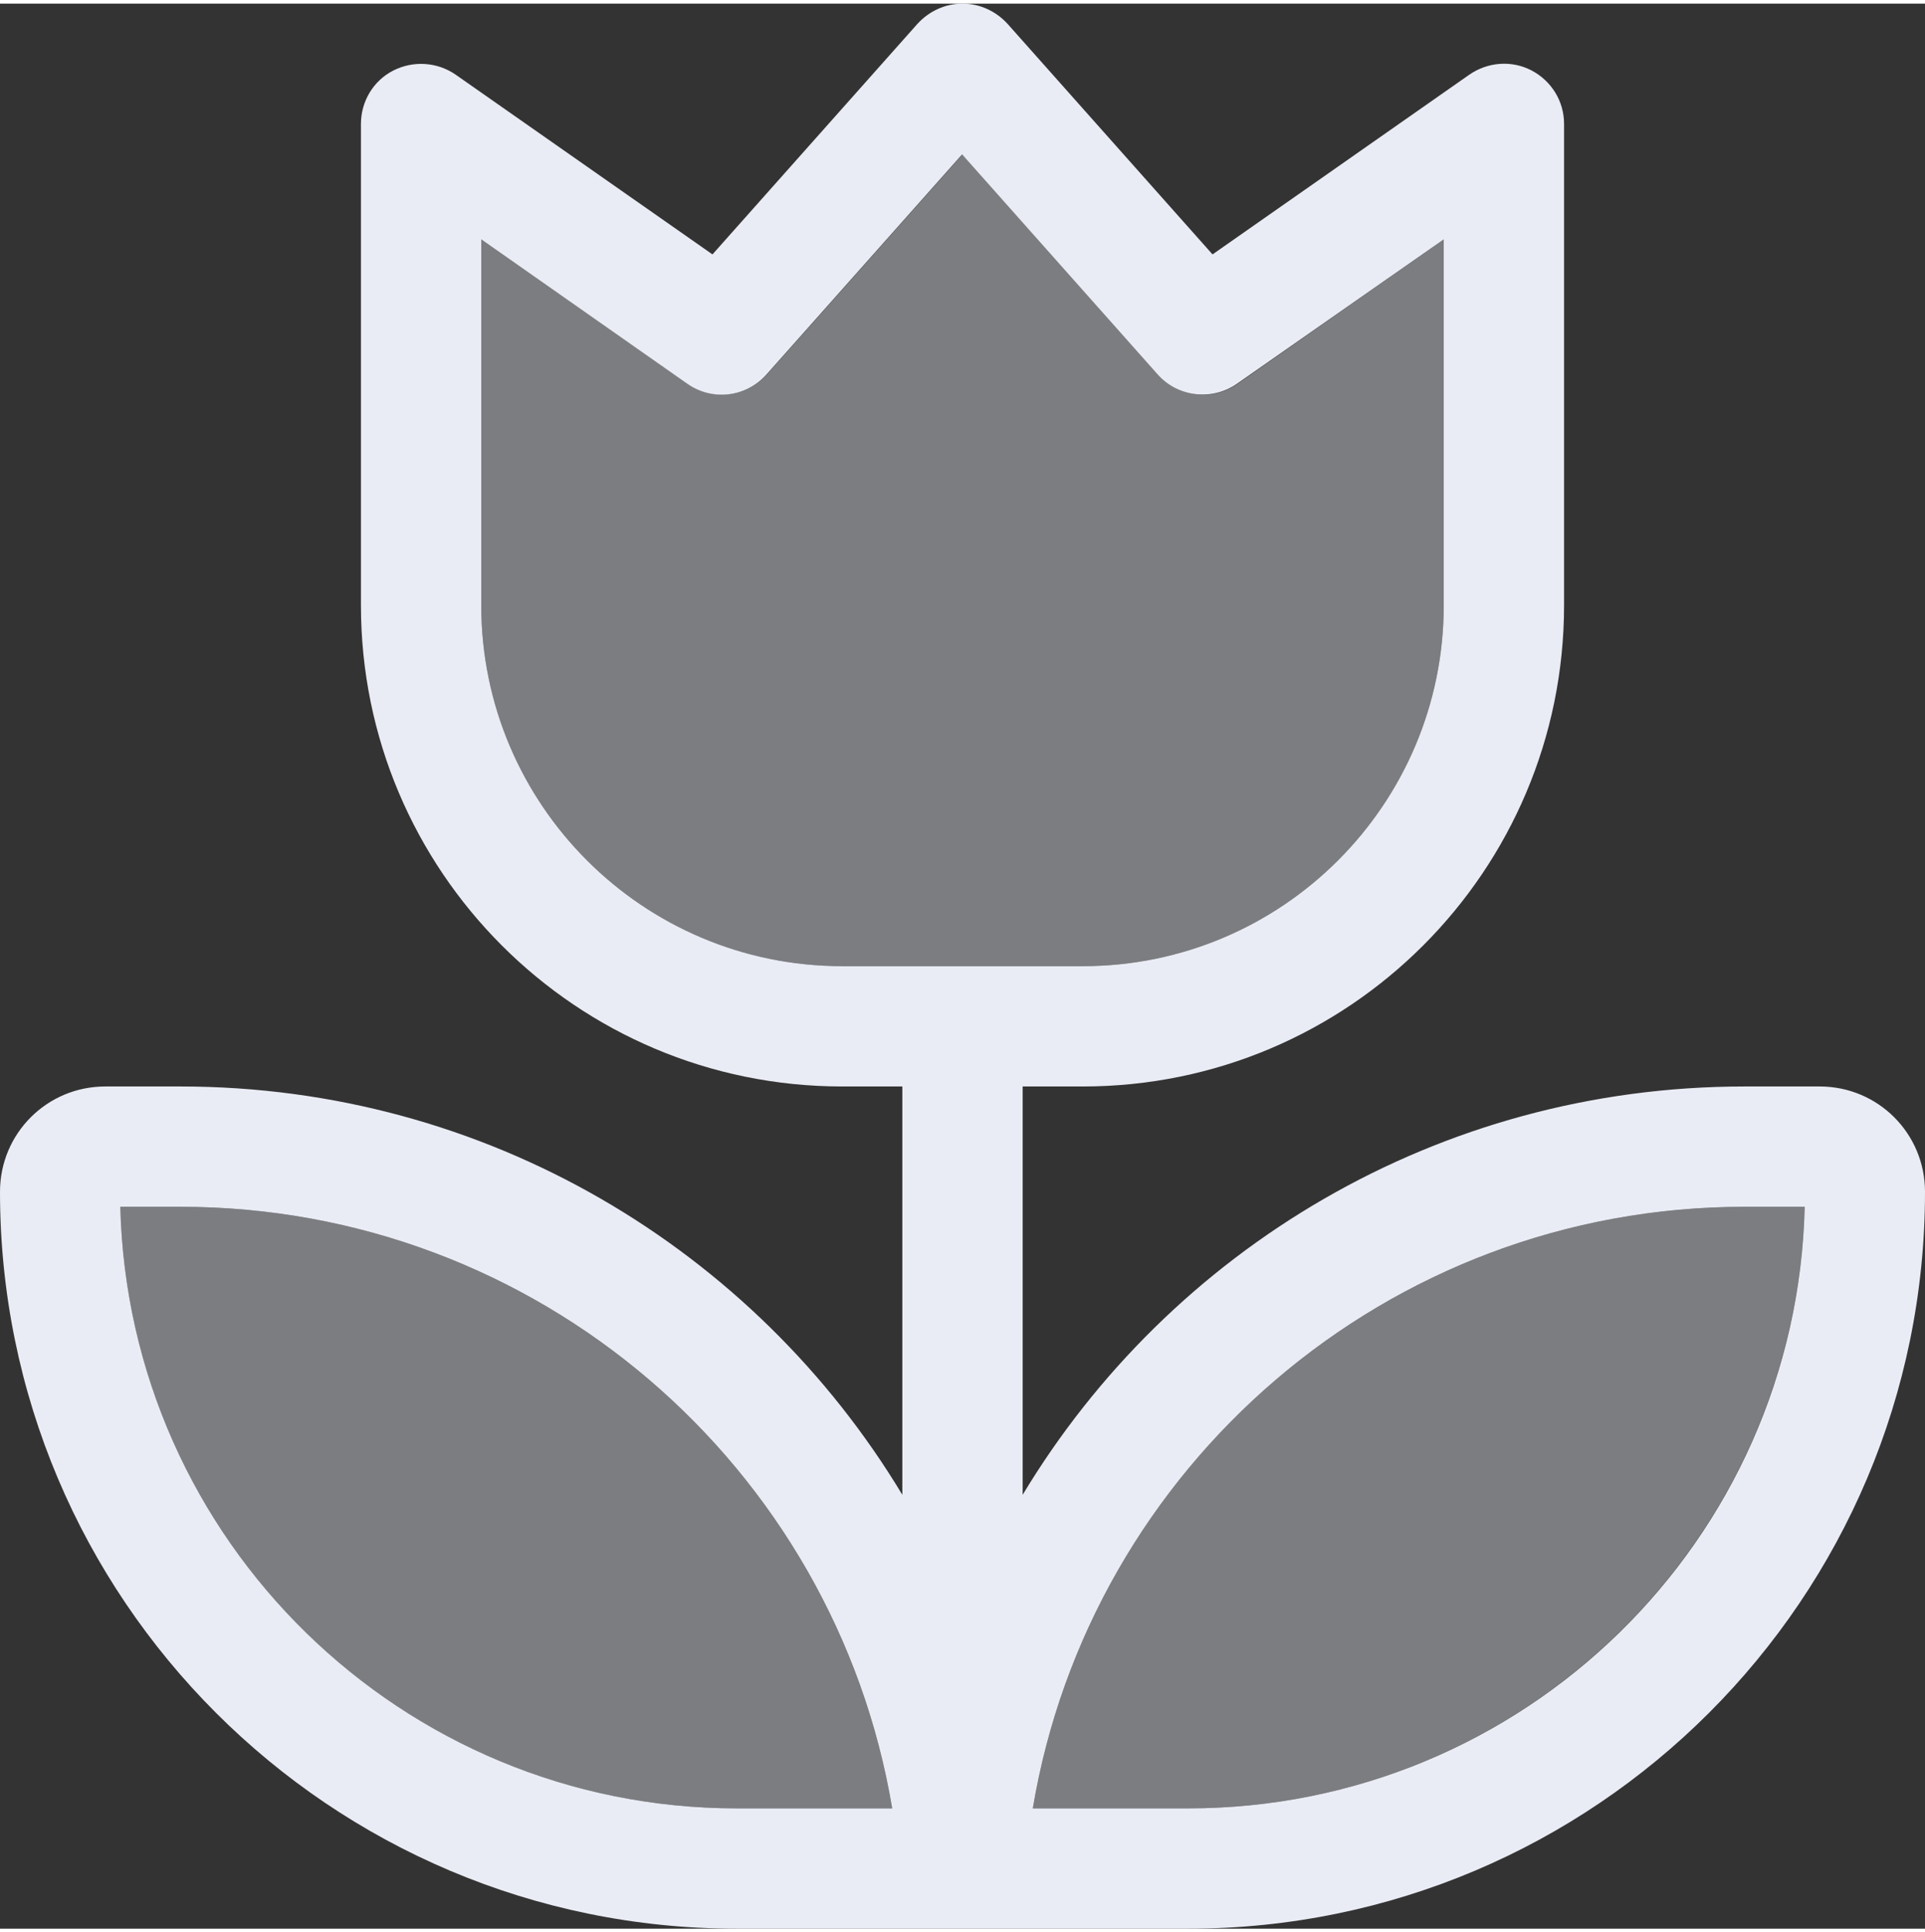
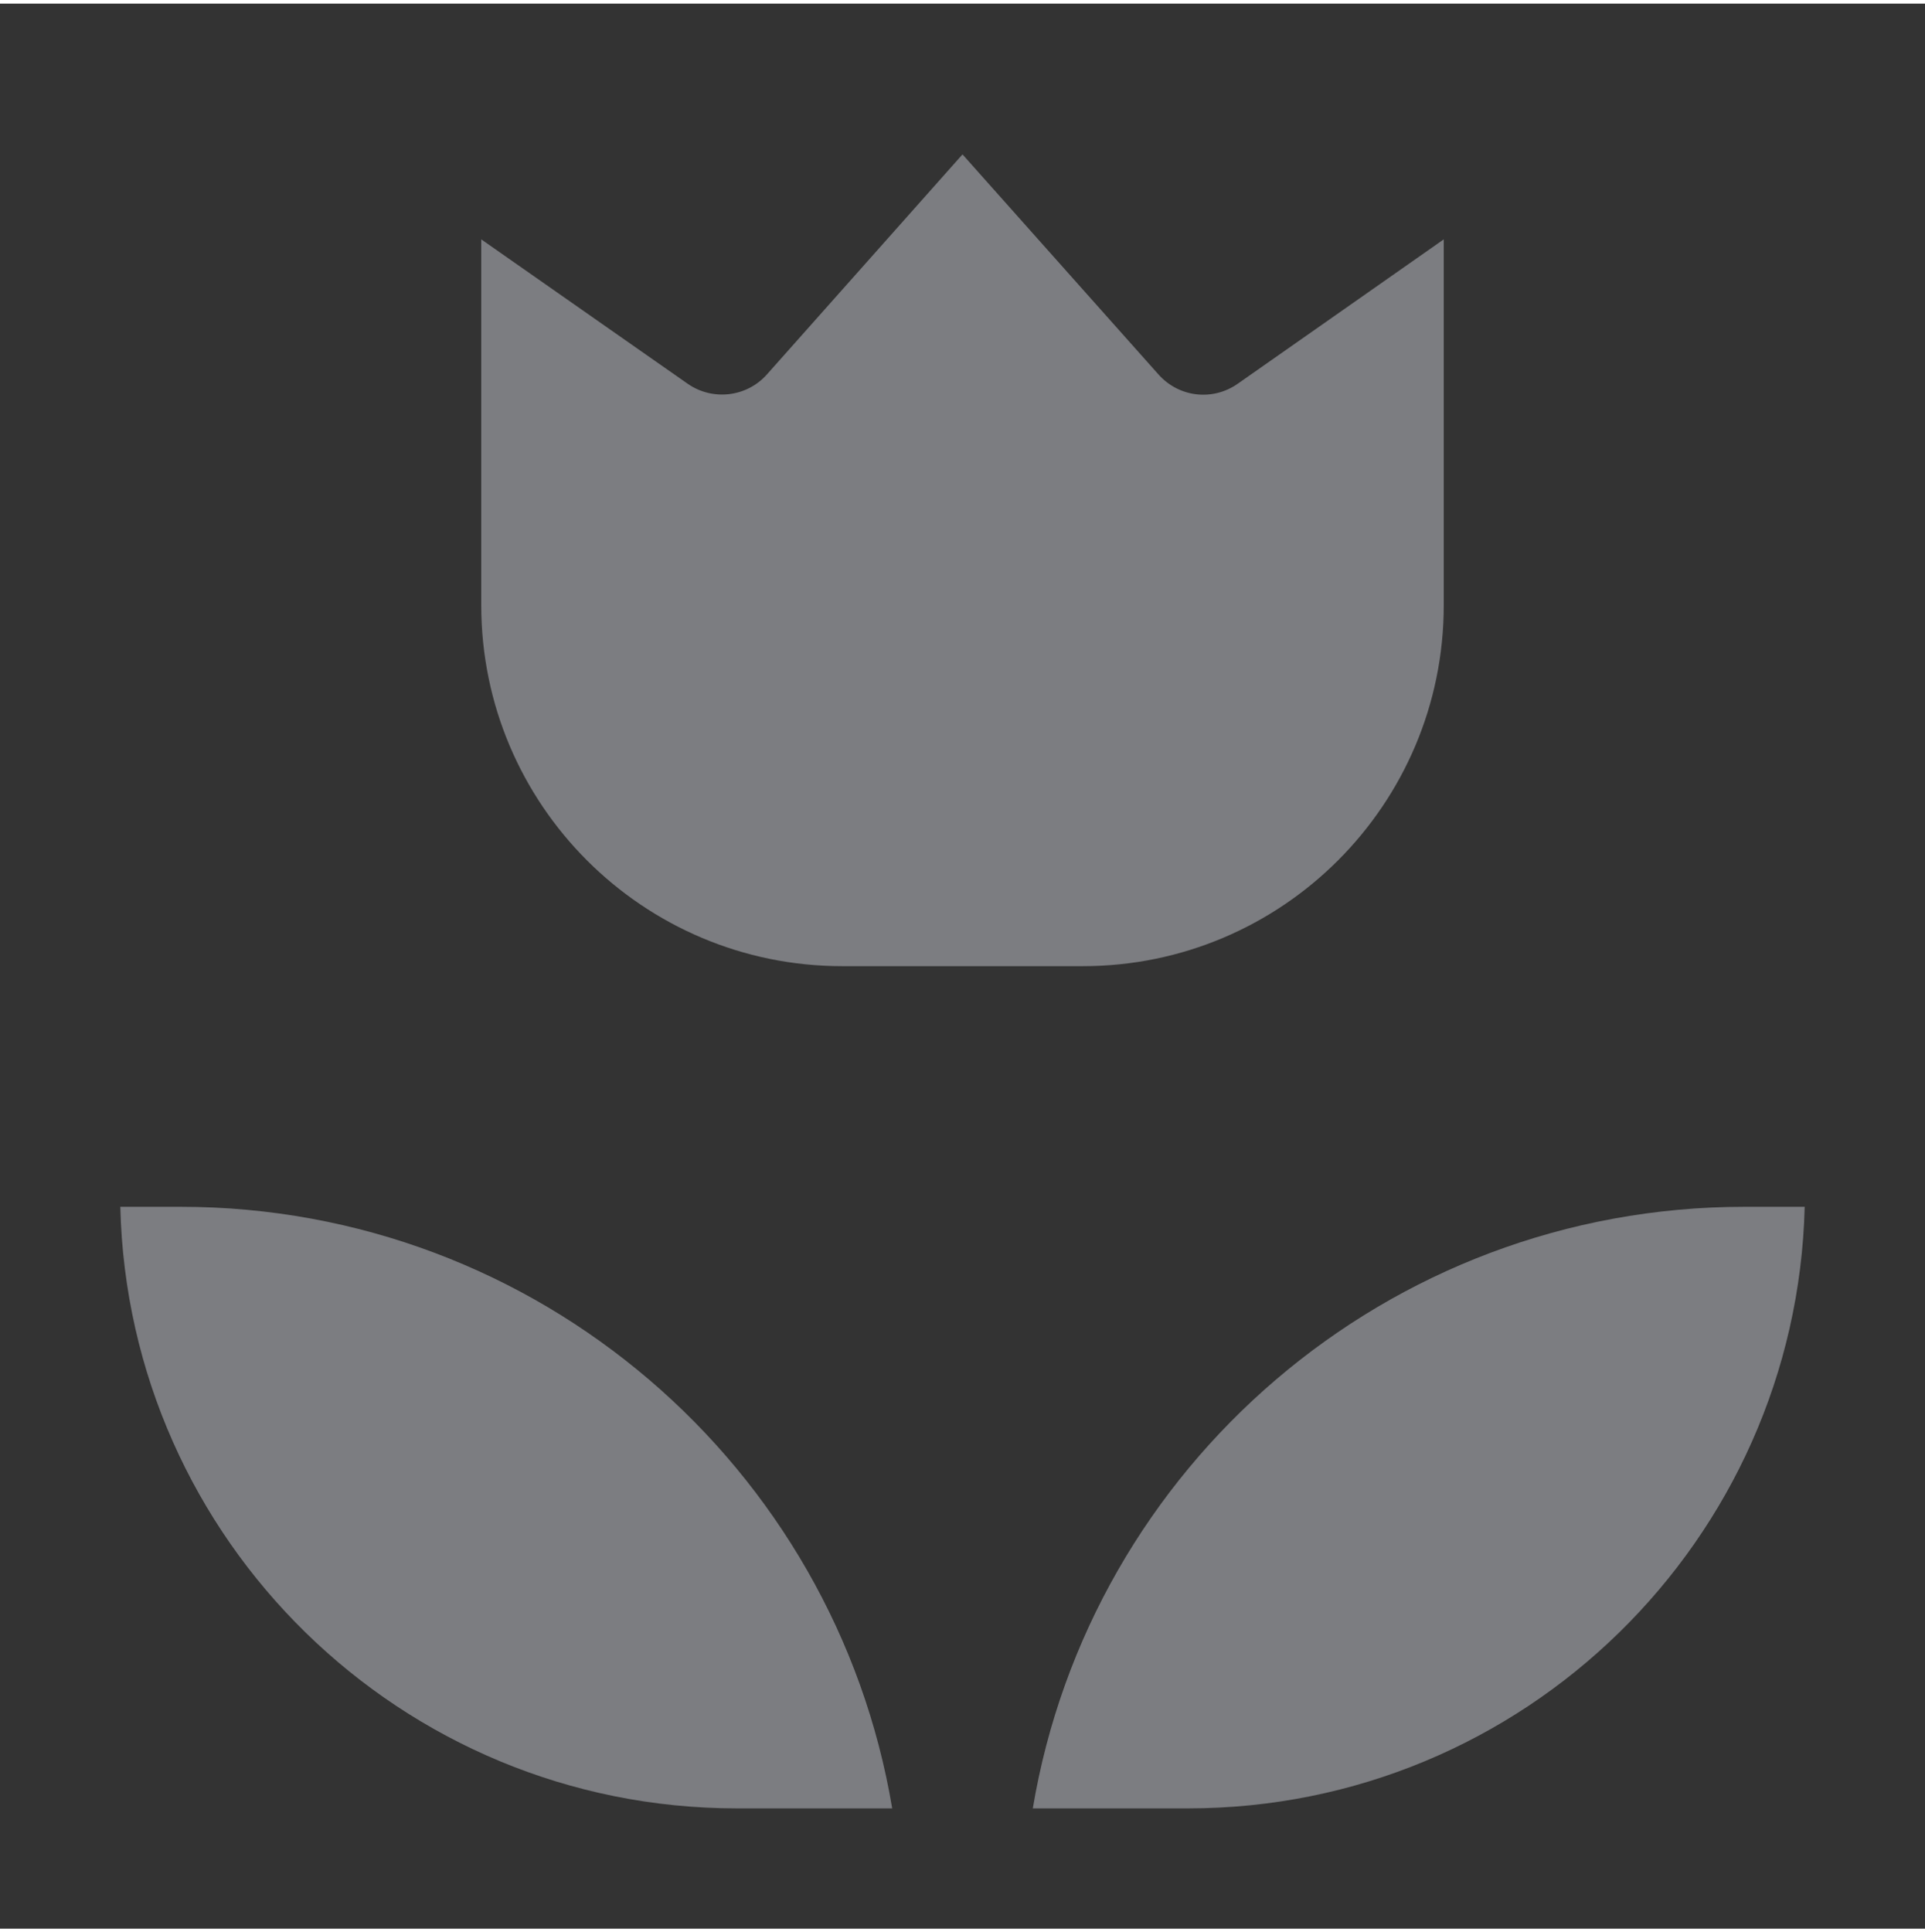
<svg xmlns="http://www.w3.org/2000/svg" viewBox="0 0 512 512" aria-hidden="true" role="img" class="iconify iconify--logos" width="31.88" height="32" preserveAspectRatio="xMidYMid meet" fill="#EAECF5">
  <rect x="0" y="0" width="512" height="512" fill="#333333" stroke="none" />
  <path class="fa-secondary" opacity=".4" d="M32 320c2.1 88.7 74.7 160 164 160l41.3 0C222.1 389.2 143.1 320 48 320l-16 0zM128 62.7l0 97.3c0 53 43 96 96 96l32 0 32 0c53 0 96-43 96-96l0-97.3-54.8 38.4c-6.7 4.7-15.7 3.6-21.1-2.5L256 40.1 204 98.6c-5.4 6.1-14.5 7.1-21.1 2.5L128 62.7zM274.7 480l41.3 0c89.2 0 161.8-71.3 164-160l-16 0c-95.1 0-174.1 69.2-189.3 160z" />
-   <path class="fa-primary" d="M268 5.4C264.9 2 260.6 0 256 0s-8.9 2-12 5.4L189.5 66.7 121.2 18.9c-4.9-3.4-11.3-3.8-16.6-1.1S96 26 96 32l0 128c0 70.7 57.3 128 128 128l16 0 0 108.6C200.8 331.5 129.5 288 48 288l-20 0c-15.5 0-28 12.5-28 28C0 424.2 87.8 512 196 512l44 0 16 0 16 0 44 0c108.2 0 196-87.8 196-196c0-15.5-12.5-28-28-28l-20 0c-81.5 0-152.8 43.5-192 108.6L272 288l16 0c70.7 0 128-57.3 128-128l0-128c0-6-3.3-11.4-8.6-14.2s-11.7-2.3-16.6 1.1L322.5 66.7 268 5.4zM256 256l-32 0c-53 0-96-43-96-96l0-97.3 54.8 38.4c6.7 4.7 15.7 3.6 21.1-2.5l52-58.5 52 58.5c5.4 6.1 14.5 7.1 21.1 2.5L384 62.7l0 97.3c0 53-43 96-96 96l-32 0zM196 480c-89.2 0-161.8-71.3-164-160l16 0c95.1 0 174.1 69.2 189.3 160L196 480zm120 0l-41.3 0c15.2-90.8 94.2-160 189.3-160l16 0c-2.1 88.7-74.7 160-164 160z" />
</svg>